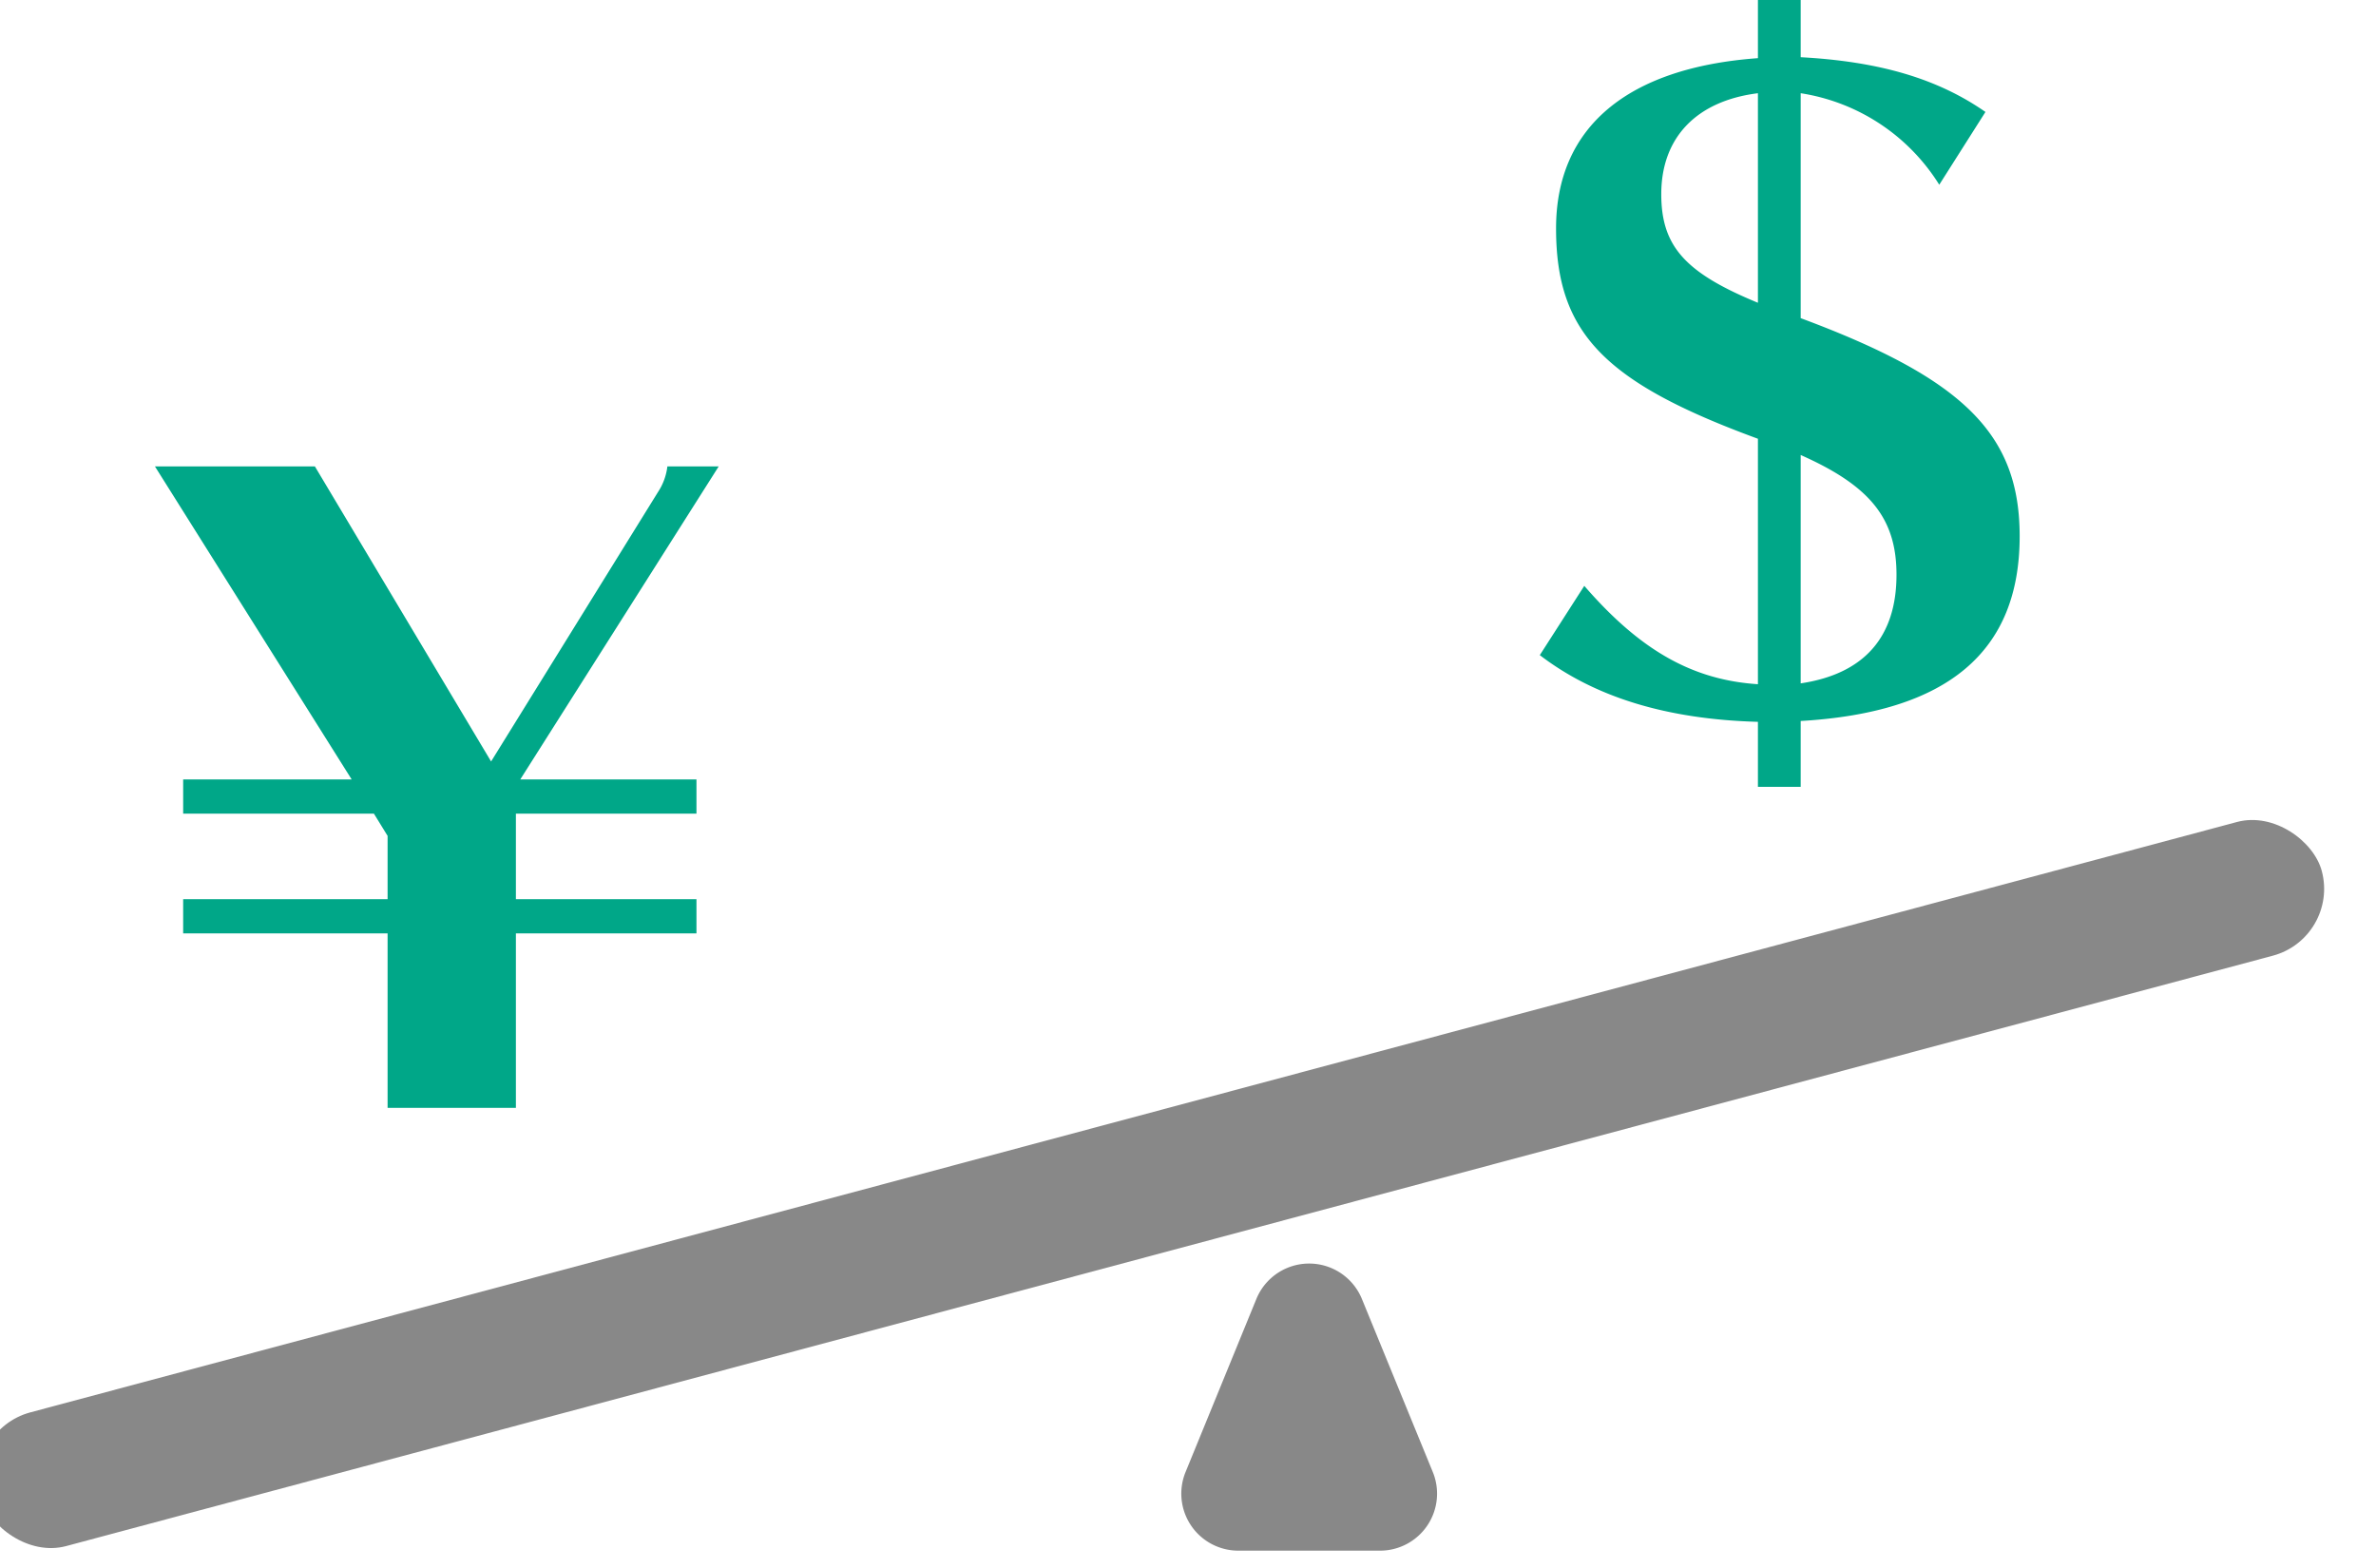
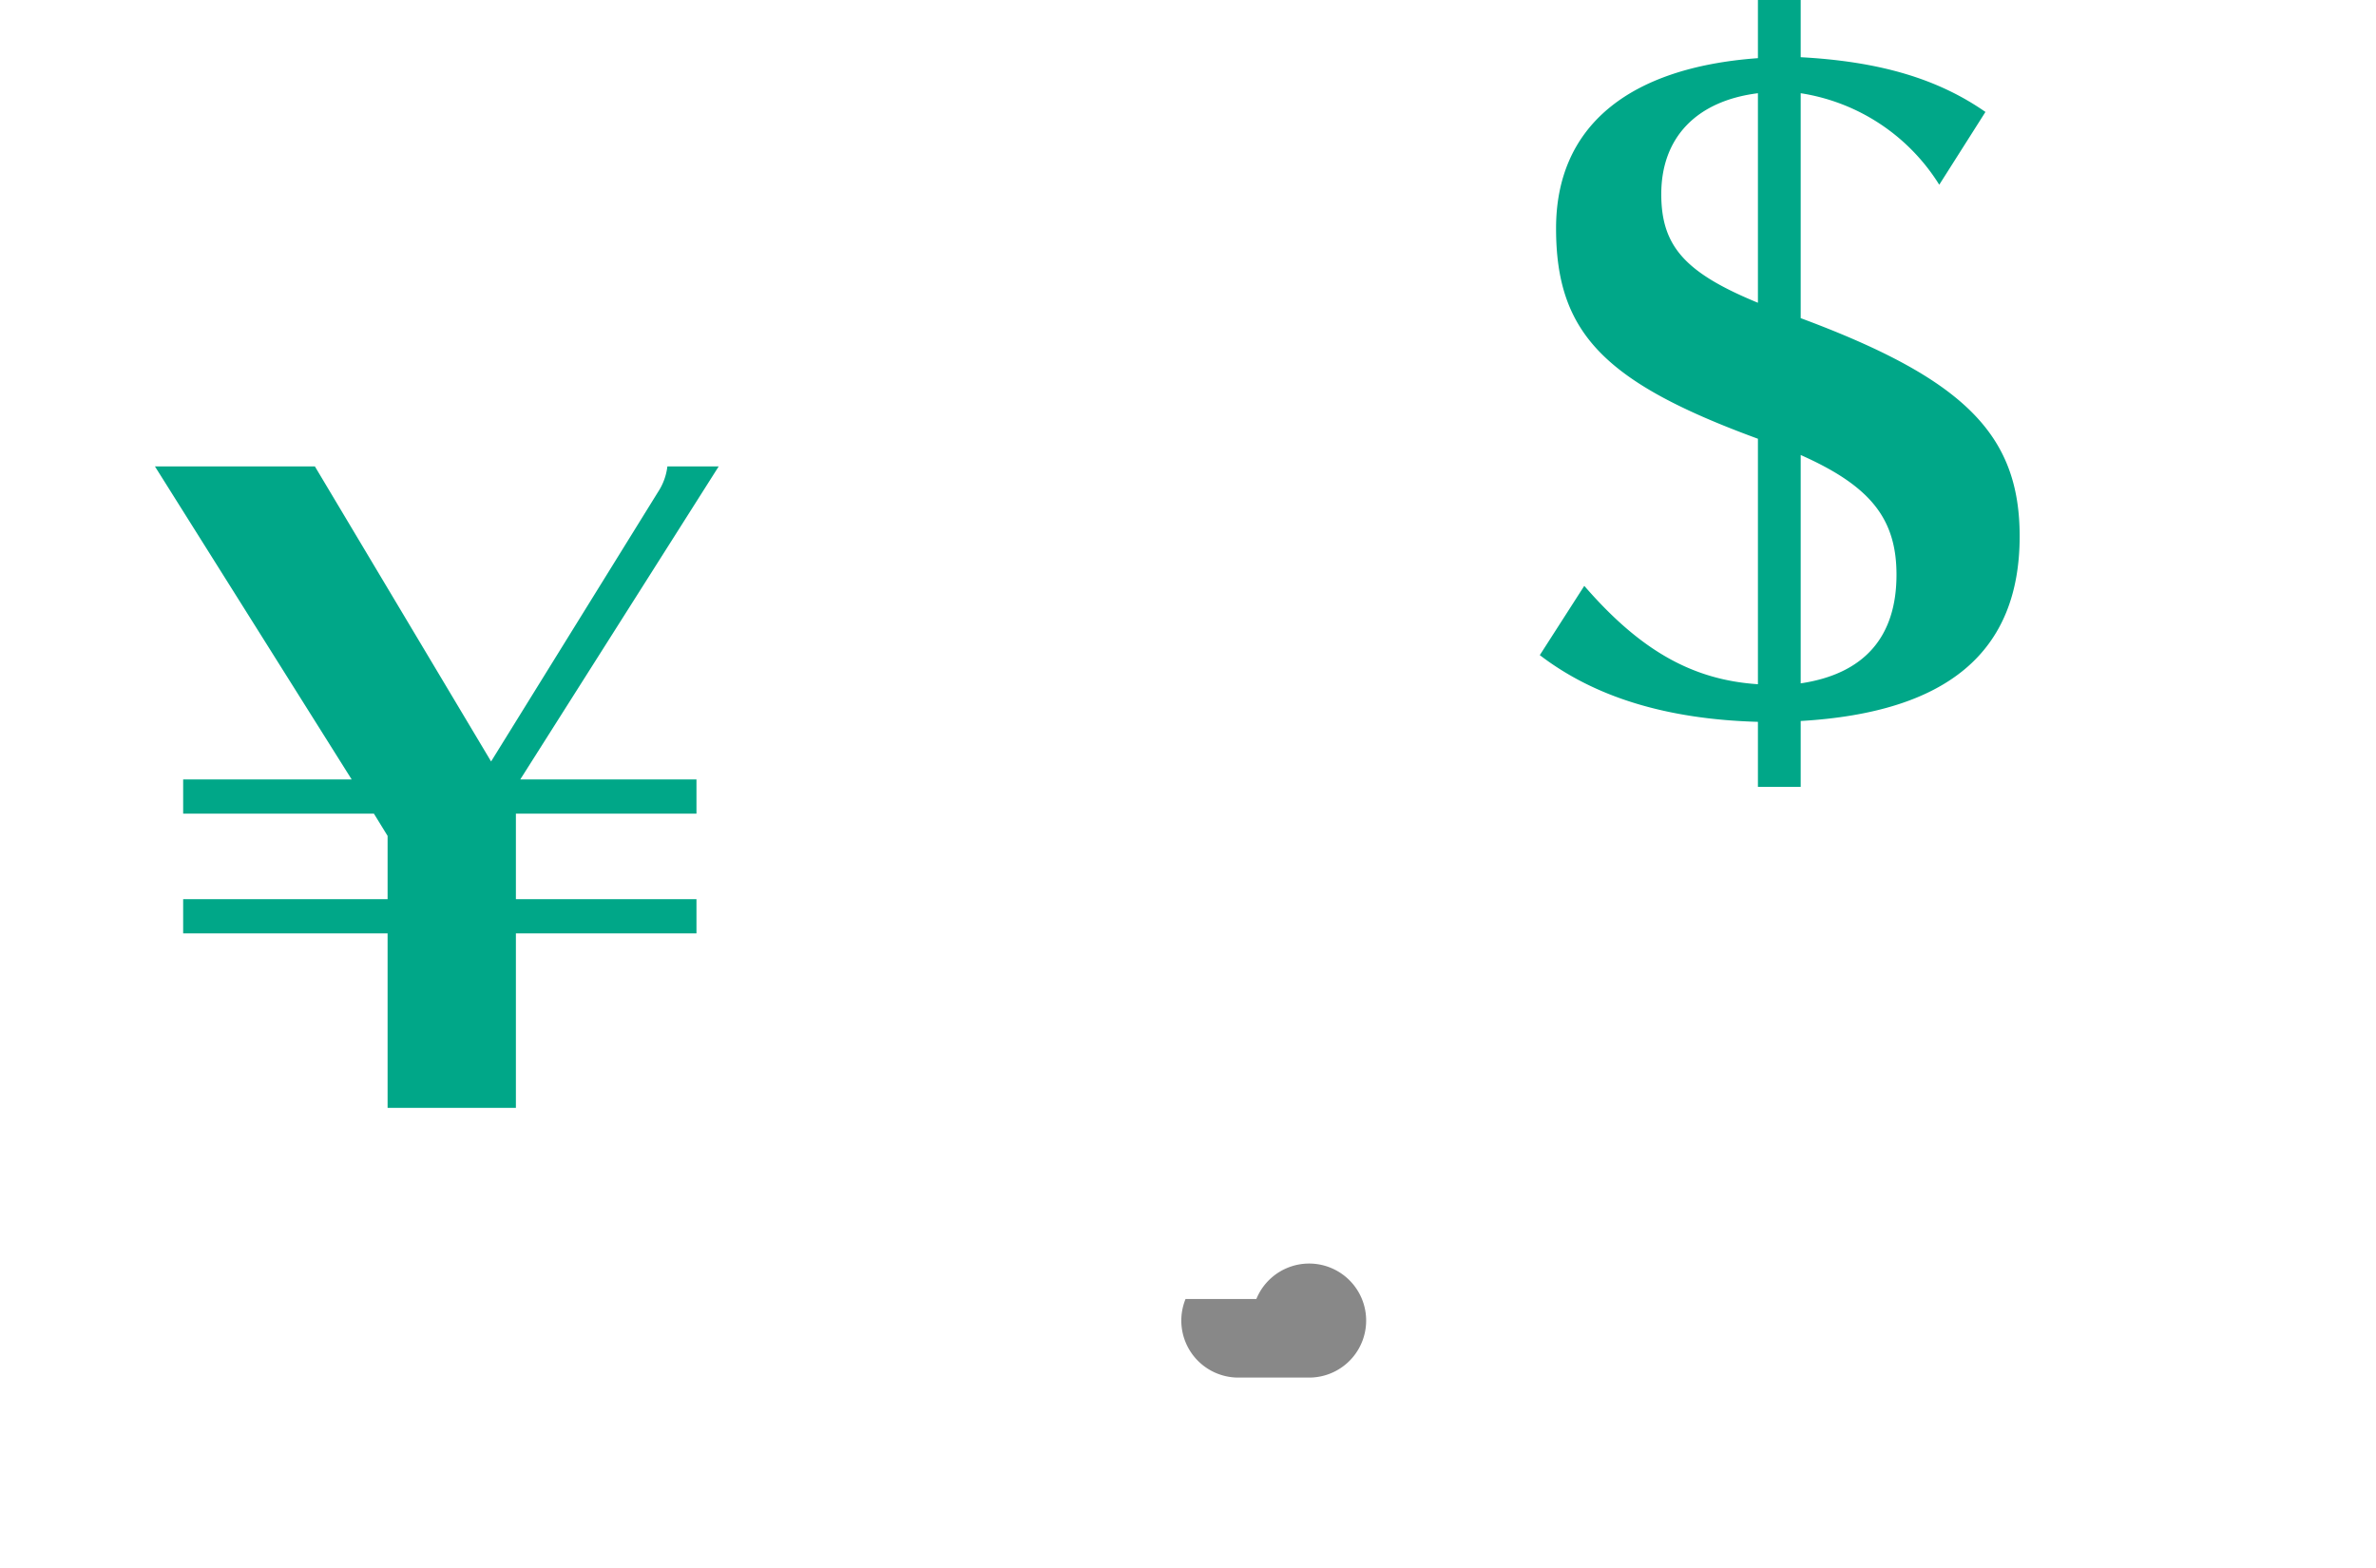
<svg xmlns="http://www.w3.org/2000/svg" width="125.001" height="82.482">
  <defs>
    <style>.b{fill:#888}</style>
  </defs>
  <g transform="translate(-35.351 -7286.11)">
    <path d="M43.502 7310.65l10.35 16.47h-8.865v1.8h10.035l.72 1.17v3.33H44.987v1.8h10.755v9.18h6.75v-9.18h9.5v-1.8h-9.5v-4.5h9.5v-1.8h-9.27l10.44-16.47h-2.7a3.113 3.113 0 01-.495 1.35l-8.78 14.175-9.27-15.525zm84.333-24.54v3.06c-6.885.5-10.62 3.645-10.62 8.955 0 5.49 2.52 8.1 10.62 11.07v12.915c-3.465-.225-6.21-1.8-9.135-5.175l-2.34 3.645c2.88 2.205 6.66 3.375 11.475 3.51v3.42h2.25v-3.465c7.74-.45 11.52-3.645 11.52-9.72 0-5.355-2.925-8.28-11.52-11.475v-11.835a10.471 10.471 0 017.29 4.815l2.43-3.83c-2.52-1.755-5.58-2.655-9.72-2.88v-3.01zm2.25 23.94c3.645 1.62 5.04 3.33 5.04 6.3 0 3.285-1.71 5.22-5.04 5.715zm-2.25-8.01c-3.825-1.575-5.085-2.97-5.085-5.715 0-2.97 1.845-4.905 5.085-5.31z" fill="#00a788" />
-     <rect class="b" width="127.459" height="7.283" rx="3.642" transform="rotate(165.02 -402.994 3678.142)" />
-     <path class="b" d="M101.448 7354.456a3 3 0 015.553 0l3.73 9.106a3 3 0 01-2.777 4.136H100.5a3 3 0 01-2.777-4.136z" />
+     <path class="b" d="M101.448 7354.456a3 3 0 015.553 0a3 3 0 01-2.777 4.136H100.5a3 3 0 01-2.777-4.136z" />
  </g>
</svg>